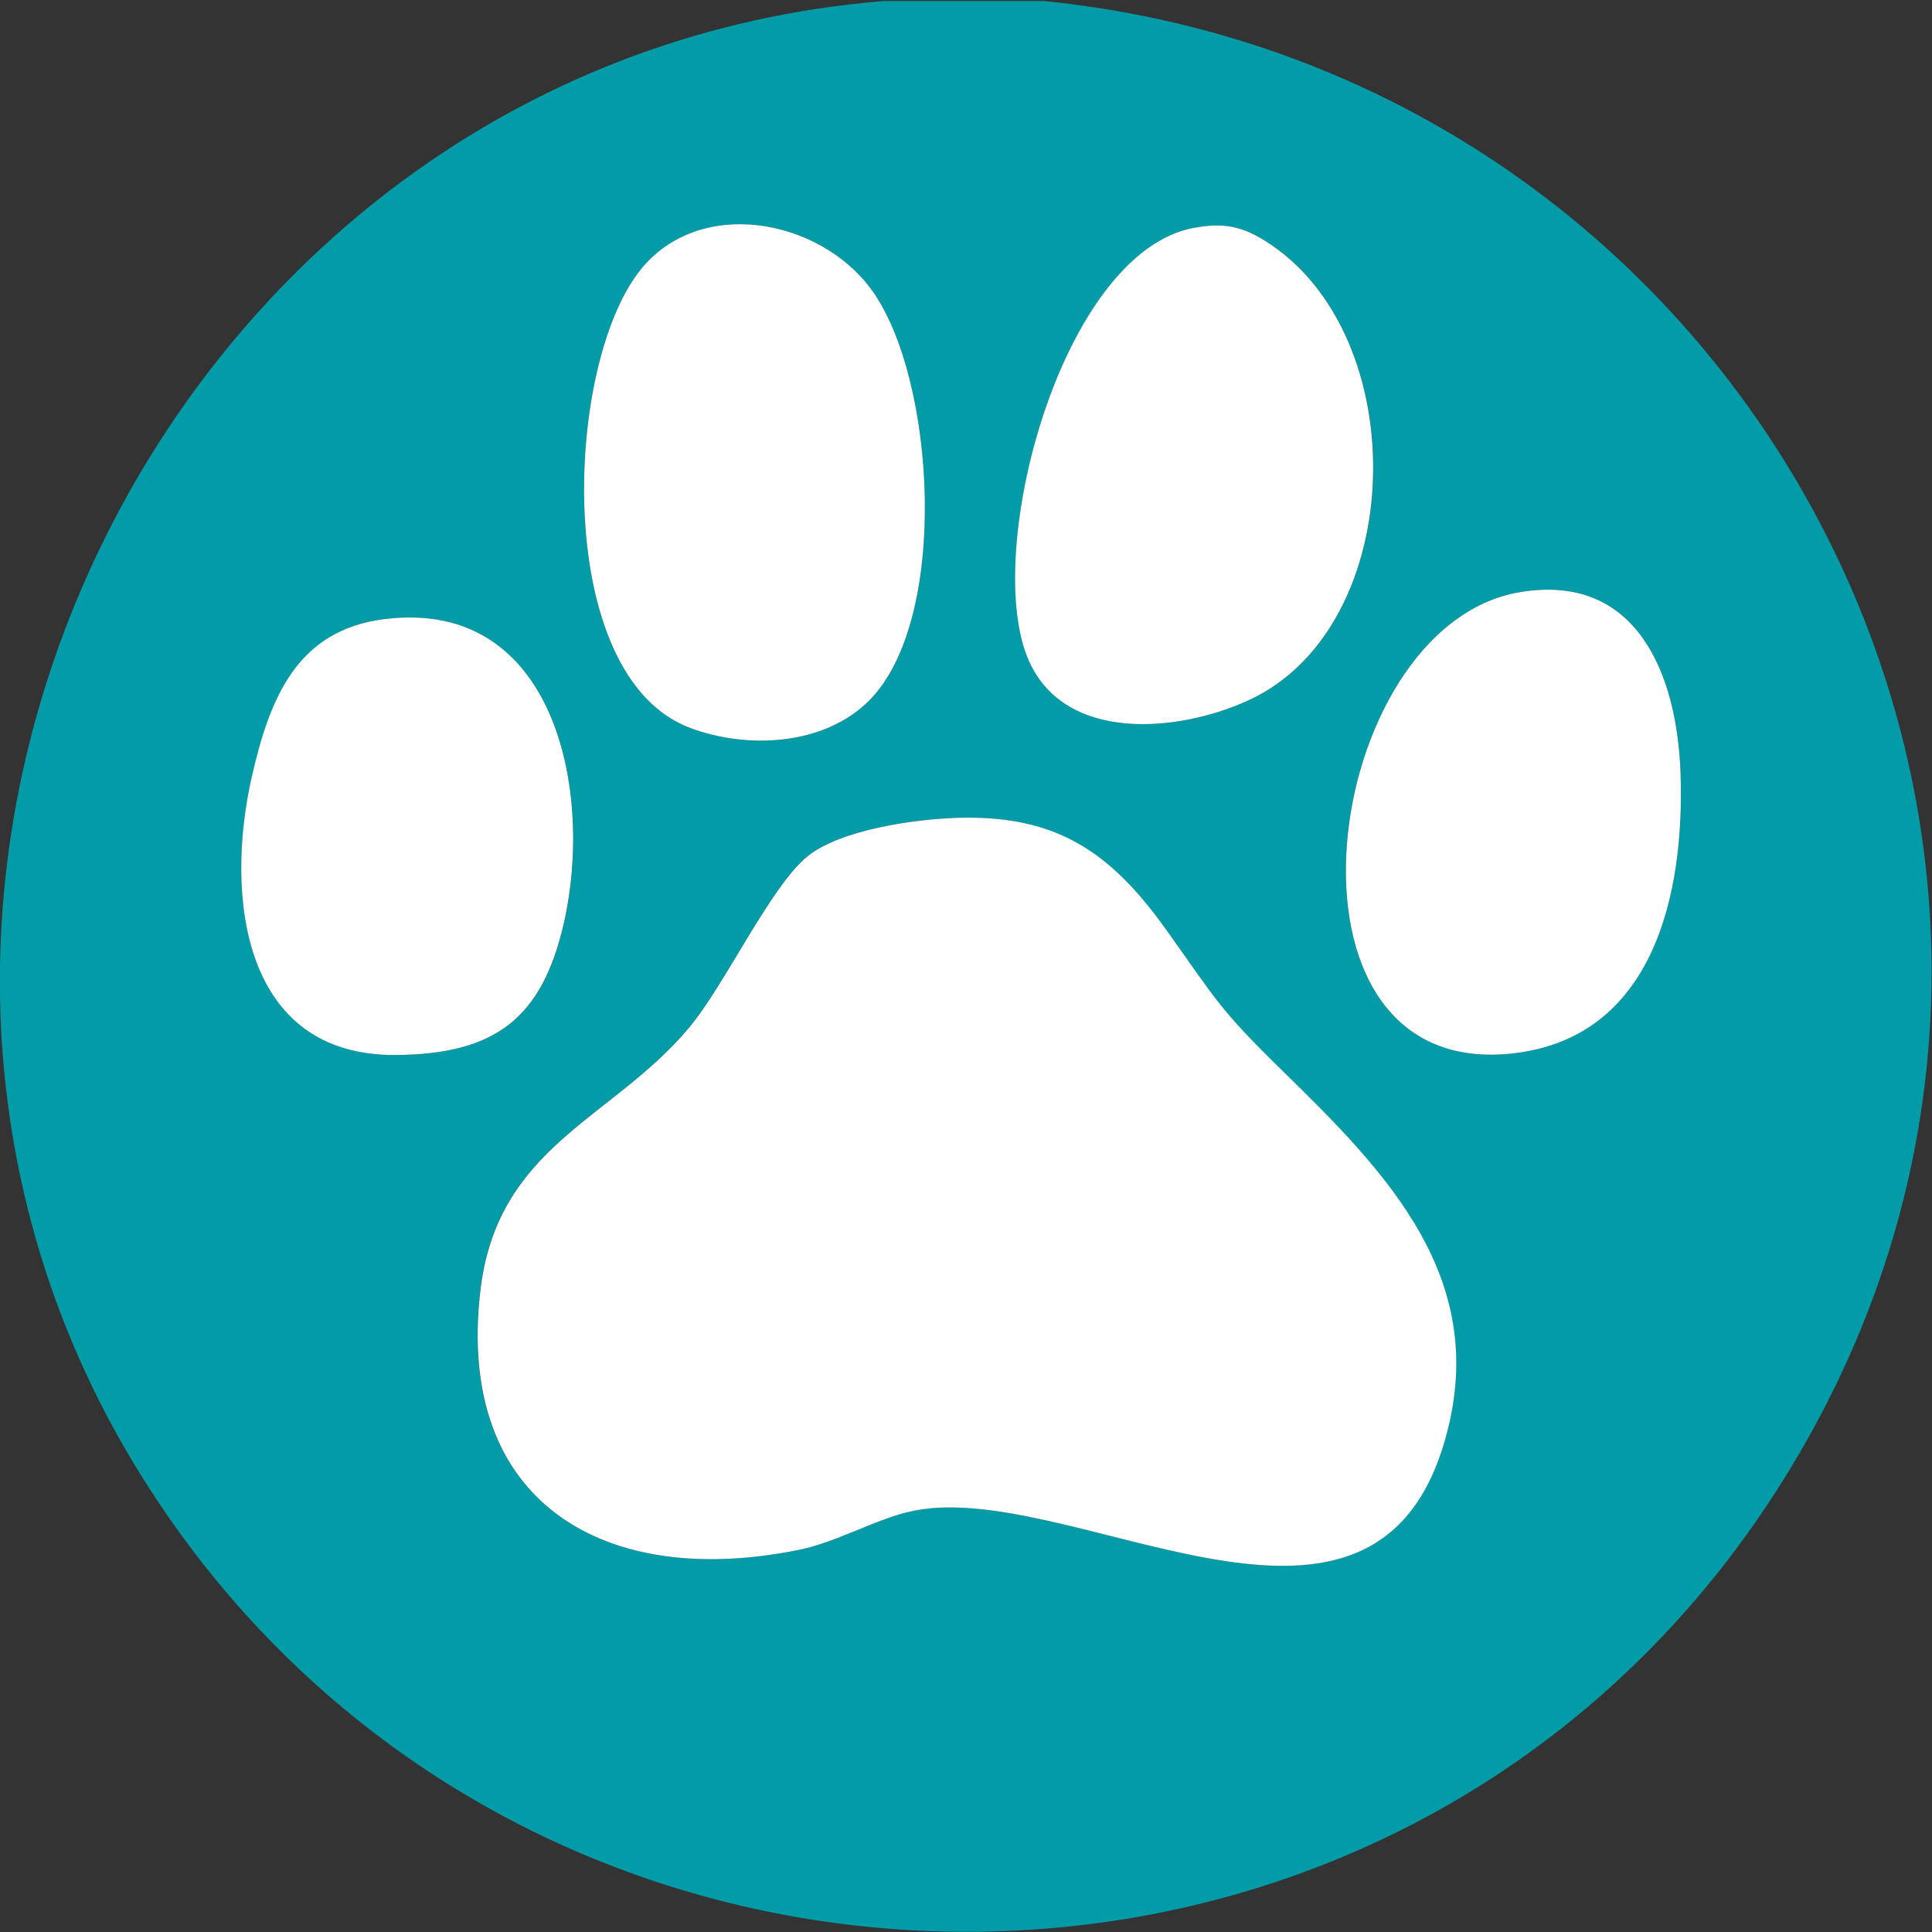
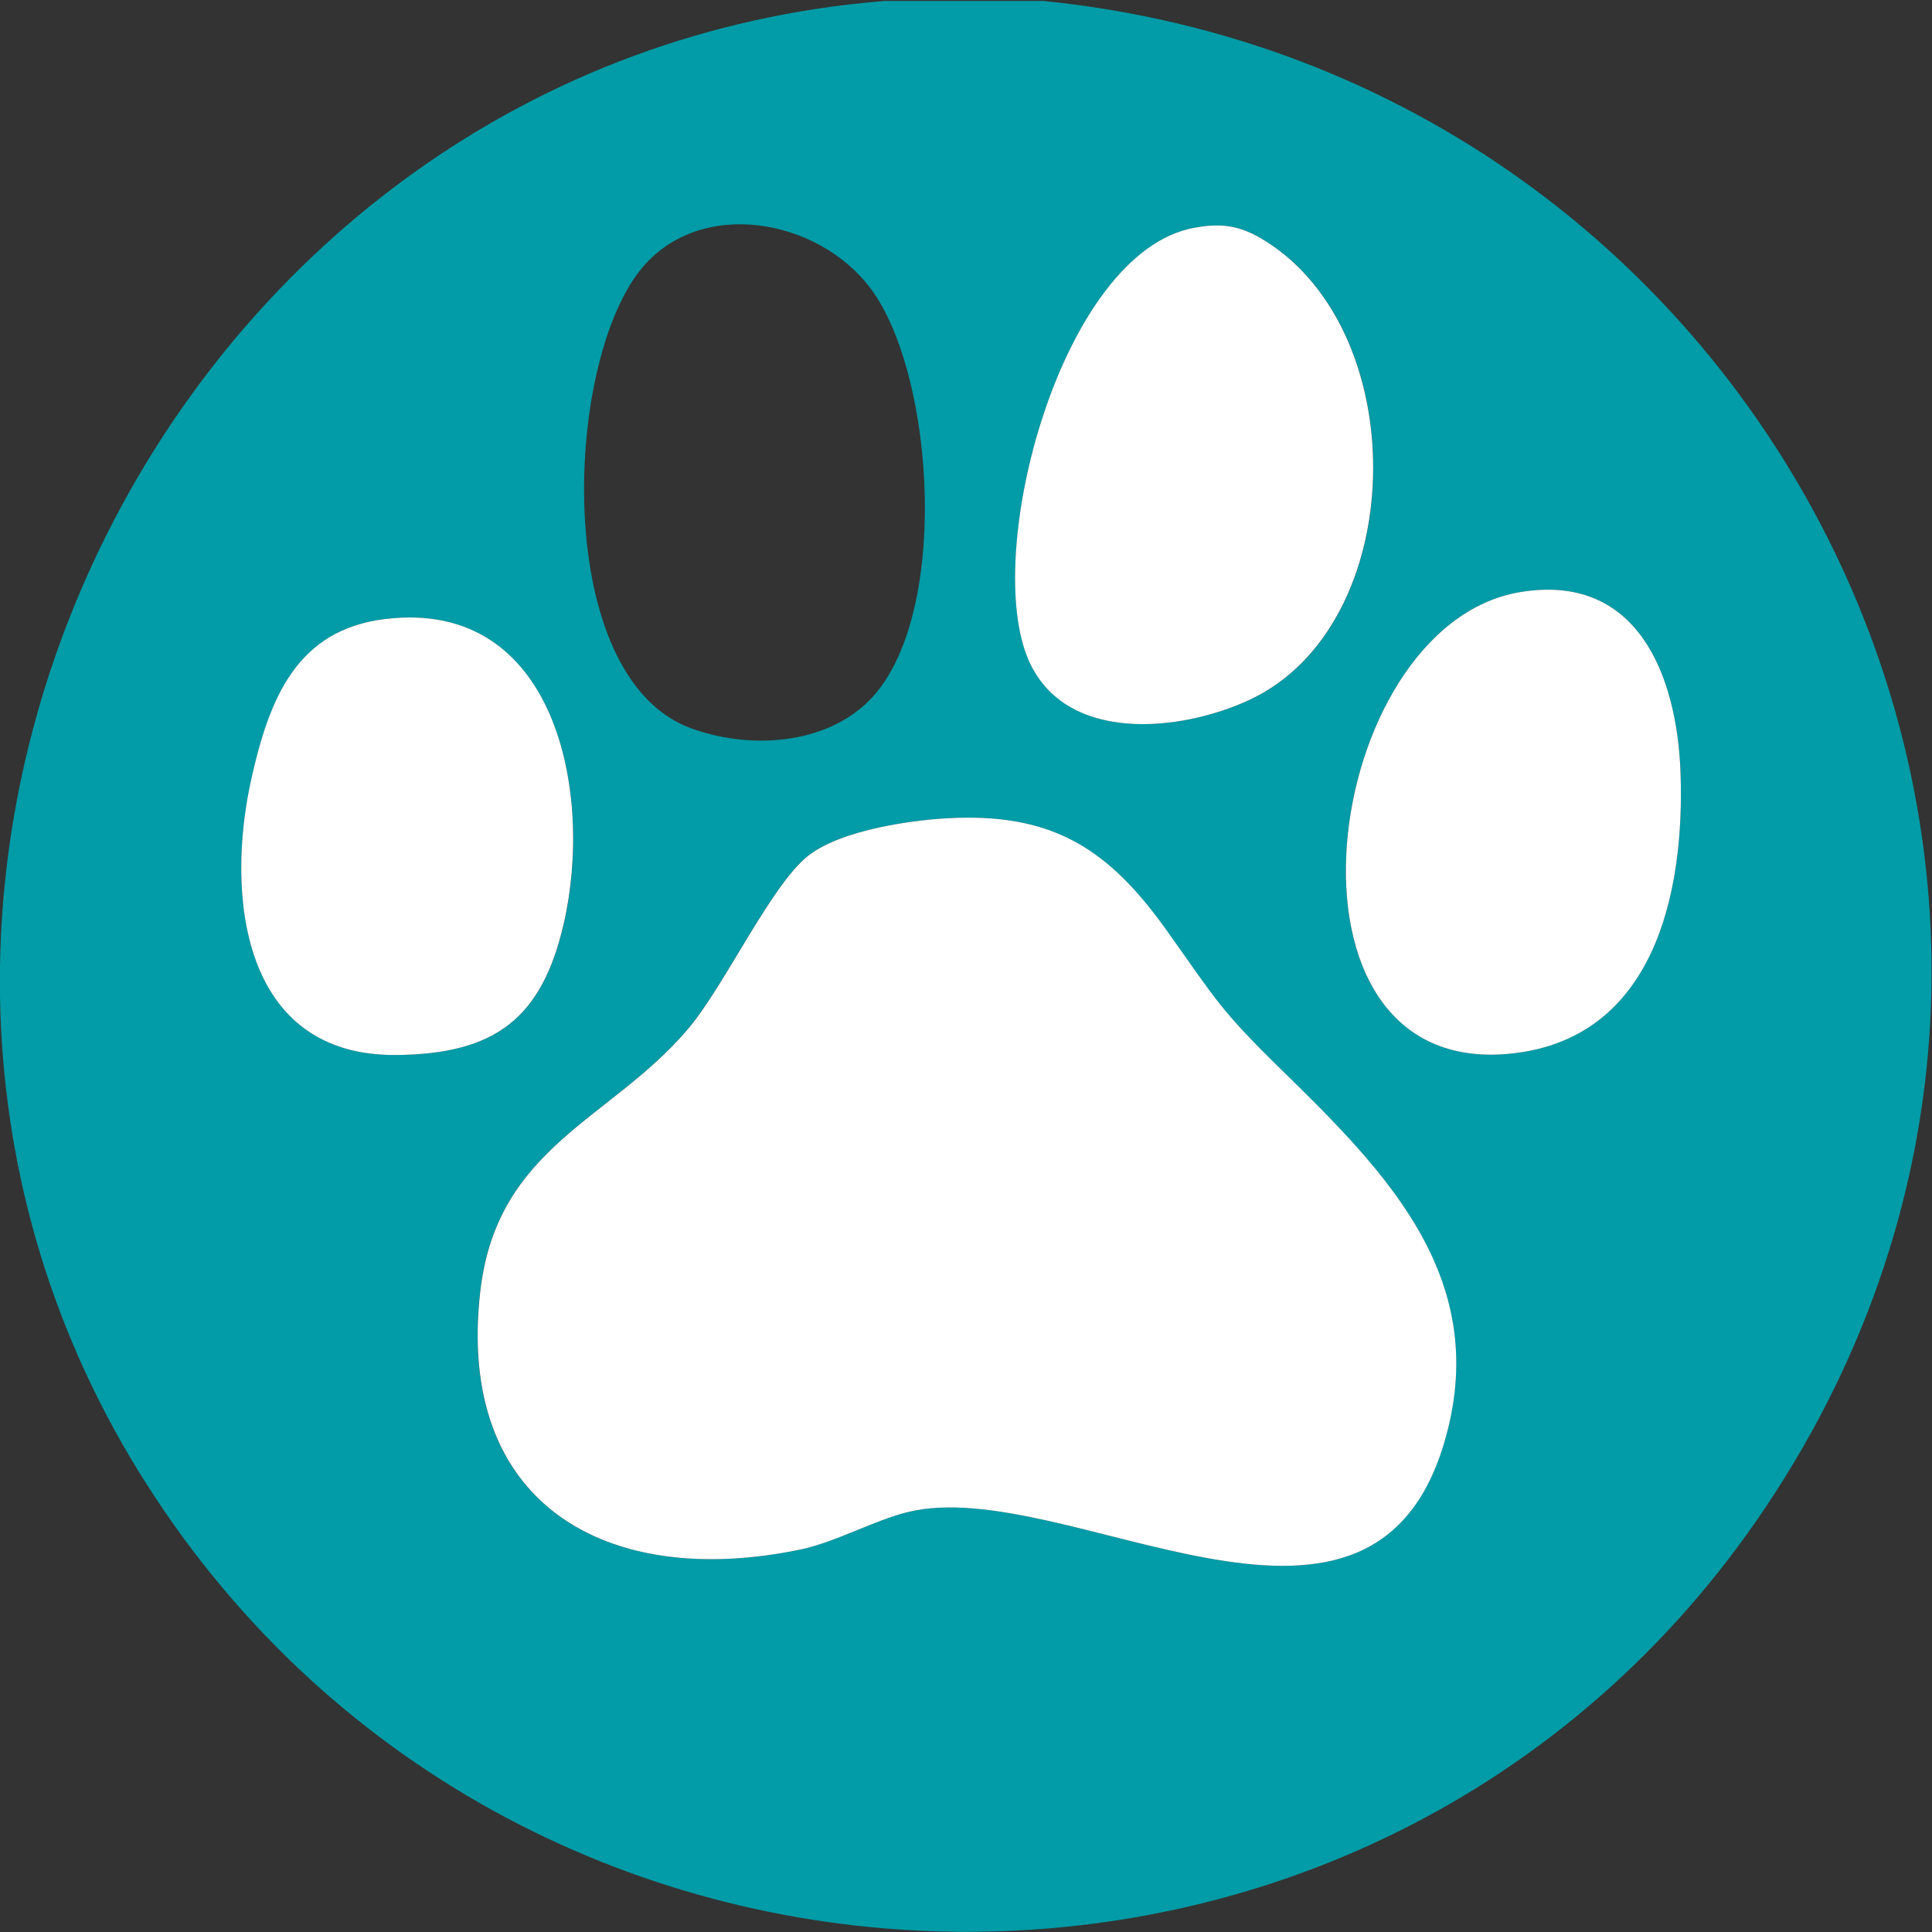
<svg xmlns="http://www.w3.org/2000/svg" xmlns:ns1="http://sodipodi.sourceforge.net/DTD/sodipodi-0.dtd" xmlns:ns2="http://www.inkscape.org/namespaces/inkscape" version="1.1" id="Layer_1" x="0px" y="0px" width="260px" height="260px" viewBox="0 0 260 260" style="enable-background:new 0 0 260 260;" xml:space="preserve" ns1:docname="favicon.svg" ns2:version="0.92.4 (5da689c313, 2019-01-14)">
  <rect x="0" y="0" width="260" height="260" fill="#333333" stroke="none" />
  <defs id="defs9" />
  <ns1:namedview pagecolor="#ffffff" bordercolor="#666666" borderopacity="1" objecttolerance="10" gridtolerance="10" guidetolerance="10" ns2:pageopacity="0" ns2:pageshadow="2" ns2:window-width="1133" ns2:window-height="722" id="namedview7" showgrid="false" ns2:zoom="0.87407407" ns2:cx="-7.7903509" ns2:cy="298.55333" ns2:window-x="0" ns2:window-y="0" ns2:window-maximized="0" ns2:current-layer="Layer_1" />
  <style type="text/css" id="style2">
	.st0{fill:#A5A4A4;}
</style>
  <g transform="matrix(1.862,0,0,1.862,-0.484,0.131)" id="g4554">
    <g ns2:export-ydpi="508.91" ns2:export-xdpi="508.91" id="Layer_1-2">
      <path ns2:connector-curvature="0" id="path6" d="M 75.69,0 C 128.3,5.31 157.86,64.06 127.88,108.85 99.65,151.02 36.82,149.36 10.27,106.26 -16.28,63.16 12.77,4.15 64.18,0 Z M 63.05,50.59 c 5.9,-5.85 4.84,-23.43 0.17,-29.76 -3.78,-5.13 -12.45,-6.72 -16.7,-1.36 -5.55,7.01 -6.32,29.37 3.64,33.08 4.14,1.54 9.64,1.27 12.89,-1.96 z m 23.54,-34.2 c -9.64,1.75 -15.42,23.66 -11.94,31.34 2.69,5.95 10.93,5.1 15.91,2.79 11.51,-5.33 11.97,-26.46 1.12,-33.2 -1.72,-1.07 -3.06,-1.29 -5.08,-0.93 z m 23.5,26.34 c -14.4,2.45 -18.7,35.21 -0.64,33.35 10.36,-1.07 12.58,-11.58 12.27,-20.29 -0.25,-7.09 -3.14,-14.5 -11.63,-13.06 z M 28.1,44.67 c -6.4,0.78 -8.35,5.76 -9.64,11.44 -1.95,8.56 -0.71,20.18 10.47,20.07 7.15,-0.07 10.52,-2.66 12.09,-9.52 2.15,-9.39 -0.56,-23.49 -12.91,-21.99 z m 41.26,14.37 c -3.02,0.1 -8.3,0.85 -10.7,2.74 -2.67,2.11 -6,9.32 -8.63,12.45 -5.55,6.62 -13.83,8.51 -15.06,18.96 -1.81,15.39 9.03,21.64 23.09,18.74 2.58,-0.53 5.33,-2.11 7.82,-2.72 11.31,-2.76 33.25,13.24 38.72,-4.91 C 108.15,92.52 100.59,84.79 92.95,77.33 88.33,72.82 88.17,72.21 84.51,67.09 80.45,61.42 76.53,58.81 69.35,59.04 Z" class="cls-1" style="fill:#019ca7;fill-opacity:1" />
      <path ns2:connector-curvature="0" id="path8" d="m 69.36,59.04 c 7.17,-0.24 11.1,2.38 15.16,8.05 3.66,5.12 3.82,5.73 8.44,10.24 7.64,7.46 15.2,15.19 11.65,26.97 -5.47,18.15 -27.42,2.15 -38.72,4.91 -2.5,0.61 -5.24,2.19 -7.82,2.72 -14.06,2.9 -24.9,-3.35 -23.09,-18.74 1.23,-10.45 9.51,-12.34 15.06,-18.96 2.63,-3.13 5.96,-10.35 8.63,-12.45 2.4,-1.89 7.67,-2.64 10.7,-2.74 z" class="cls-2" style="fill:#ffffff;fill-opacity:1" />
-       <path ns2:connector-curvature="0" id="path10" d="m 63.05,50.59 c -3.26,3.23 -8.76,3.5 -12.89,1.96 -9.96,-3.7 -9.19,-26.07 -3.64,-33.08 4.25,-5.37 12.92,-3.77 16.7,1.36 4.67,6.33 5.73,23.9 -0.17,29.76 z" class="cls-3" style="fill:#ffffff;fill-opacity:1" />
      <path ns2:connector-curvature="0" id="path12" d="m 86.59,16.39 c 2.02,-0.37 3.36,-0.14 5.08,0.93 10.85,6.74 10.39,27.86 -1.12,33.2 -4.98,2.31 -13.22,3.16 -15.91,-2.79 -3.47,-7.68 2.3,-29.59 11.94,-31.34 z" class="cls-3" style="fill:#ffffff;fill-opacity:1" />
      <path ns2:connector-curvature="0" id="path14" d="m 110.09,42.73 c 8.49,-1.44 11.38,5.97 11.63,13.06 0.31,8.71 -1.91,19.23 -12.27,20.29 -18.05,1.86 -13.76,-30.9 0.64,-33.35 z" class="cls-3" style="fill:#ffffff;fill-opacity:1" />
      <path ns2:connector-curvature="0" id="path16" d="M 28.1,44.67 C 40.46,43.16 43.17,57.26 41.01,66.66 39.44,73.52 36.07,76.11 28.92,76.18 17.75,76.29 16.51,64.67 18.45,56.11 19.74,50.43 21.69,45.45 28.09,44.67 Z" class="cls-3" style="fill:#ffffff;fill-opacity:1" />
    </g>
  </g>
</svg>